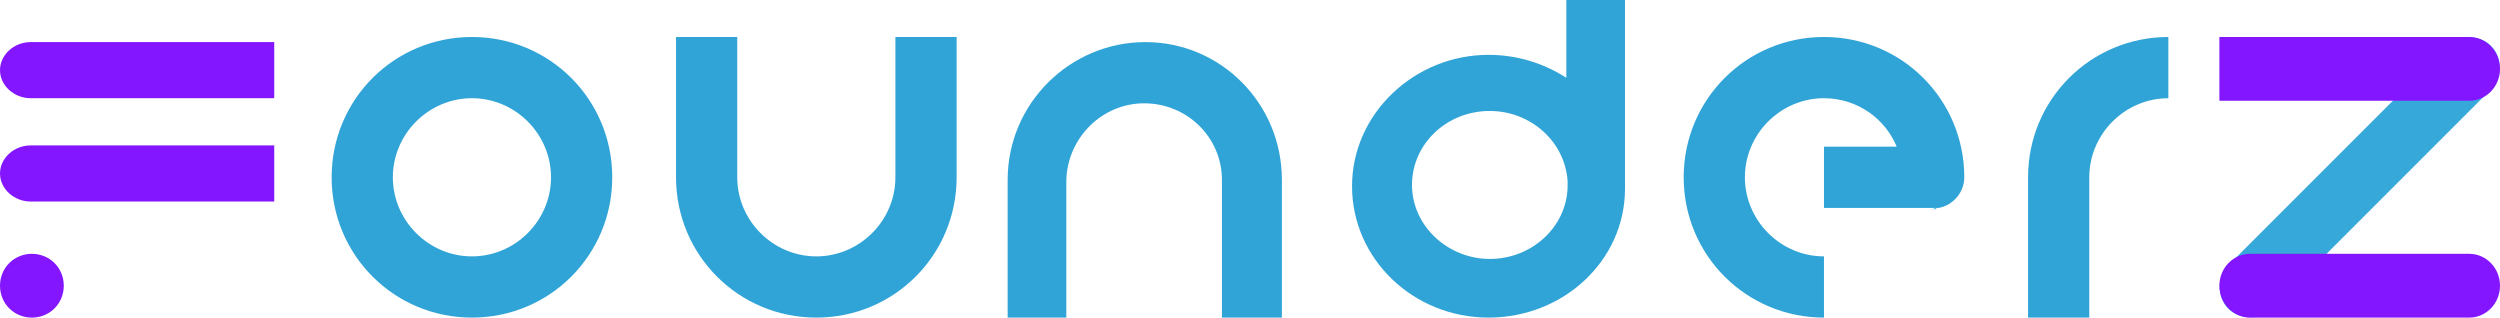
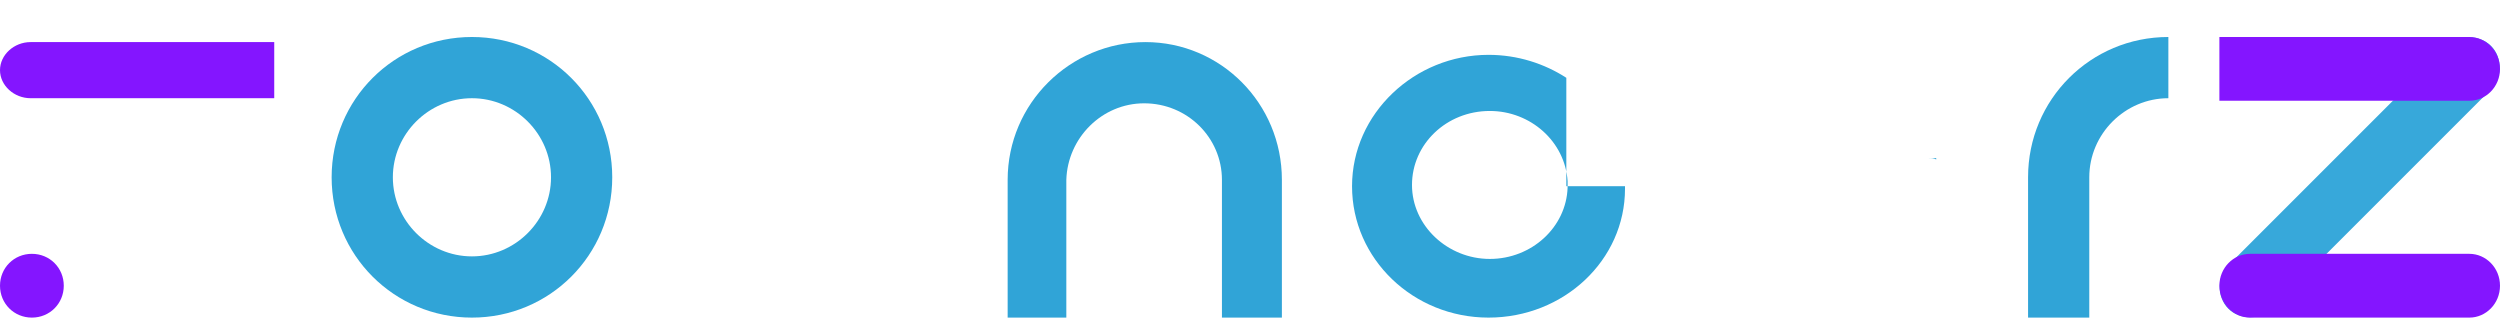
<svg xmlns="http://www.w3.org/2000/svg" version="1.1" class="founderz-logo" x="0px" y="0px" viewBox="0 0 196 24.9" enable-background="new 0 0 196 24.9" xml:space="preserve">
  <path id="Fill-1_1_" class="colorBlue" fill-rule="evenodd" clip-rule="evenodd" fill="#37A8DA" d="M174.7,24.2c-0.9-0.9-0.9-2.5,0-3.4l17.2-17.2  c0.9-0.9,2.5-0.9,3.4,0s0.9,2.5,0,3.4l-17.2,17.2C177.2,25.1,175.6,25.1,174.7,24.2L185,13.6" />
  <path id="Fill-6_1_" class="colorPurple" fill-rule="evenodd" clip-rule="evenodd" fill="#8415FF" d="M174,7.9v-5h19.6c1.3,0,2.4,1.1,2.4,2.5  s-1.1,2.5-2.4,2.5H174z" />
  <path id="Fill-8_1_" class="colorPurple" fill-rule="evenodd" clip-rule="evenodd" fill="#8415FF" d="M174,22.4L174,22.4c0-1.4,1.1-2.5,2.4-2.5h17.2  c1.3,0,2.4,1.1,2.4,2.5s-1.1,2.5-2.4,2.5h-17.2C175.1,24.9,174,23.8,174,22.4" />
  <path class="Fdot colorPurple" fill-rule="evenodd" clip-rule="evenodd" fill="#8415FF" d="M2.5,24.9c-1.4,0-2.5-1.1-2.5-2.5s1.1-2.5,2.5-2.5  S5,21,5,22.4S3.9,24.9,2.5,24.9z" />
-   <path class="FlineMiddle colorPurple" fill-rule="evenodd" clip-rule="evenodd" fill="#8415FF" d="M0,13.6L0,13.6c0-1.2,1.1-2.2,2.4-2.2h19.1v4.4  H2.4C1.1,15.8,0,14.8,0,13.6" />
  <path class="FlineTop colorPurple" fill-rule="evenodd" clip-rule="evenodd" fill="#8415FF" d="M0,5.5L0,5.5c0-1.2,1.1-2.2,2.4-2.2h19.1v4.4H2.4  C1.1,7.7,0,6.7,0,5.5" />
  <path id="Fill-15_1_" class="colorBlue" fill-rule="evenodd" clip-rule="evenodd" fill="#30A4D7" d="M37,7.7c-3.4,0-6.2,2.8-6.2,6.2s2.8,6.2,6.2,6.2  s6.2-2.8,6.2-6.2S40.4,7.7,37,7.7 M26,13.9c0-6.1,4.9-11,11-11s11,4.9,11,11s-4.9,11-11,11S26,20,26,13.9z" />
-   <path id="Fill-17_1_" class="colorBlue" fill-rule="evenodd" clip-rule="evenodd" fill="#30A4D7" d="M116.8,20.3c-3.3,0-6.1-2.6-6.1-5.8  s2.7-5.8,6.1-5.8c3.2,0,5.9,2.4,6.1,5.5c0,0.1,0,0.2,0,0.3s0,0.1,0,0.2C122.8,17.8,120.1,20.3,116.8,20.3L116.8,20.3z M122.8,0v6.1  c-1.7-1.1-3.8-1.8-6.1-1.8c-5.8,0-10.7,4.6-10.7,10.3s4.8,10.3,10.7,10.3c5.9,0,10.7-4.5,10.7-10.1c0-0.1,0-0.1,0-0.2V0H122.8z" />
+   <path id="Fill-17_1_" class="colorBlue" fill-rule="evenodd" clip-rule="evenodd" fill="#30A4D7" d="M116.8,20.3c-3.3,0-6.1-2.6-6.1-5.8  s2.7-5.8,6.1-5.8c3.2,0,5.9,2.4,6.1,5.5c0,0.1,0,0.2,0,0.3s0,0.1,0,0.2C122.8,17.8,120.1,20.3,116.8,20.3L116.8,20.3z M122.8,0v6.1  c-1.7-1.1-3.8-1.8-6.1-1.8c-5.8,0-10.7,4.6-10.7,10.3s4.8,10.3,10.7,10.3c5.9,0,10.7-4.5,10.7-10.1c0-0.1,0-0.1,0-0.2H122.8z" />
  <path id="Fill-20" class="colorBlue" fill-rule="evenodd" clip-rule="evenodd" fill="#30A4D7" d="M151.2,12.4c0.2,0,0.4,0,0.6,0.1v-0.1H151.2z" />
-   <path id="Fill-22" class="colorBlue" fill-rule="evenodd" clip-rule="evenodd" fill="#30A4D7" d="M75,2.9v11c0,6.1-4.9,11-11,11s-11-4.9-11-11v-11h4.8  v11c0,3.4,2.8,6.2,6.2,6.2s6.2-2.8,6.2-6.2v-11C70.2,2.9,75,2.9,75,2.9z" />
-   <path id="Fill-24" class="colorBlue" fill-rule="evenodd" clip-rule="evenodd" fill="#30A4D7" d="M152,11.5L152,11.5c-0.1,0-0.3,0-0.4,0H152z M143,2.9  c-6.1,0-11,4.9-11,11s4.9,11,11,11v-4.8c-3.4,0-6.2-2.8-6.2-6.2s2.8-6.2,6.2-6.2c2.6,0,4.8,1.6,5.7,3.8H143v4.8h8.6  c0.1,0,0.3,0,0.4,0c1.1-0.2,2-1.2,2-2.4l0,0C154,7.8,149.1,2.9,143,2.9L143,2.9z" />
  <path id="Fill-26" class="colorBlue" fill-rule="evenodd" clip-rule="evenodd" fill="#30A4D7" d="M151.8,12.4L151.8,12.4c-0.2,0-0.4,0-0.6,0H151.8z" />
-   <path id="Fill-28" class="colorBlue" fill-rule="evenodd" clip-rule="evenodd" fill="#30A4D7" d="M151.2,16.4c0.2,0,0.4,0,0.6-0.1v0.1H151.2z" />
  <path id="Fill-30_1_" class="colorBlue" fill-rule="evenodd" clip-rule="evenodd" fill="#30A4D7" d="M100.5,14.1v10.8h-4.7V14.1c0-3.3-2.7-6-6.1-6  c-3.3,0-6,2.7-6.1,6v10.8H79V14.1c0-6,4.9-10.8,10.8-10.8C95.7,3.3,100.5,8.1,100.5,14.1" />
  <path id="Fill-33" class="colorBlue" fill-rule="evenodd" clip-rule="evenodd" fill="#30A4D7" d="M170,7.7c-3.4,0-6.2,2.8-6.2,6.2v11H159v-11  c0-6.1,4.9-11,11-11V7.7z" />
  <path id="Fill-35" class="colorBlue" fill-rule="evenodd" clip-rule="evenodd" fill="#30A4D7" d="M122.5,13c0,0.2,0,0.3,0,0.5c0,0.1,0,0.2,0,0.3V13z" />
  <path id="Fill-37" class="colorBlue" fill-rule="evenodd" clip-rule="evenodd" fill="#30A4D7" d="M126.5,14.3v0.3l0,0  C126.5,14.4,126.5,14.3,126.5,14.3" />
</svg>